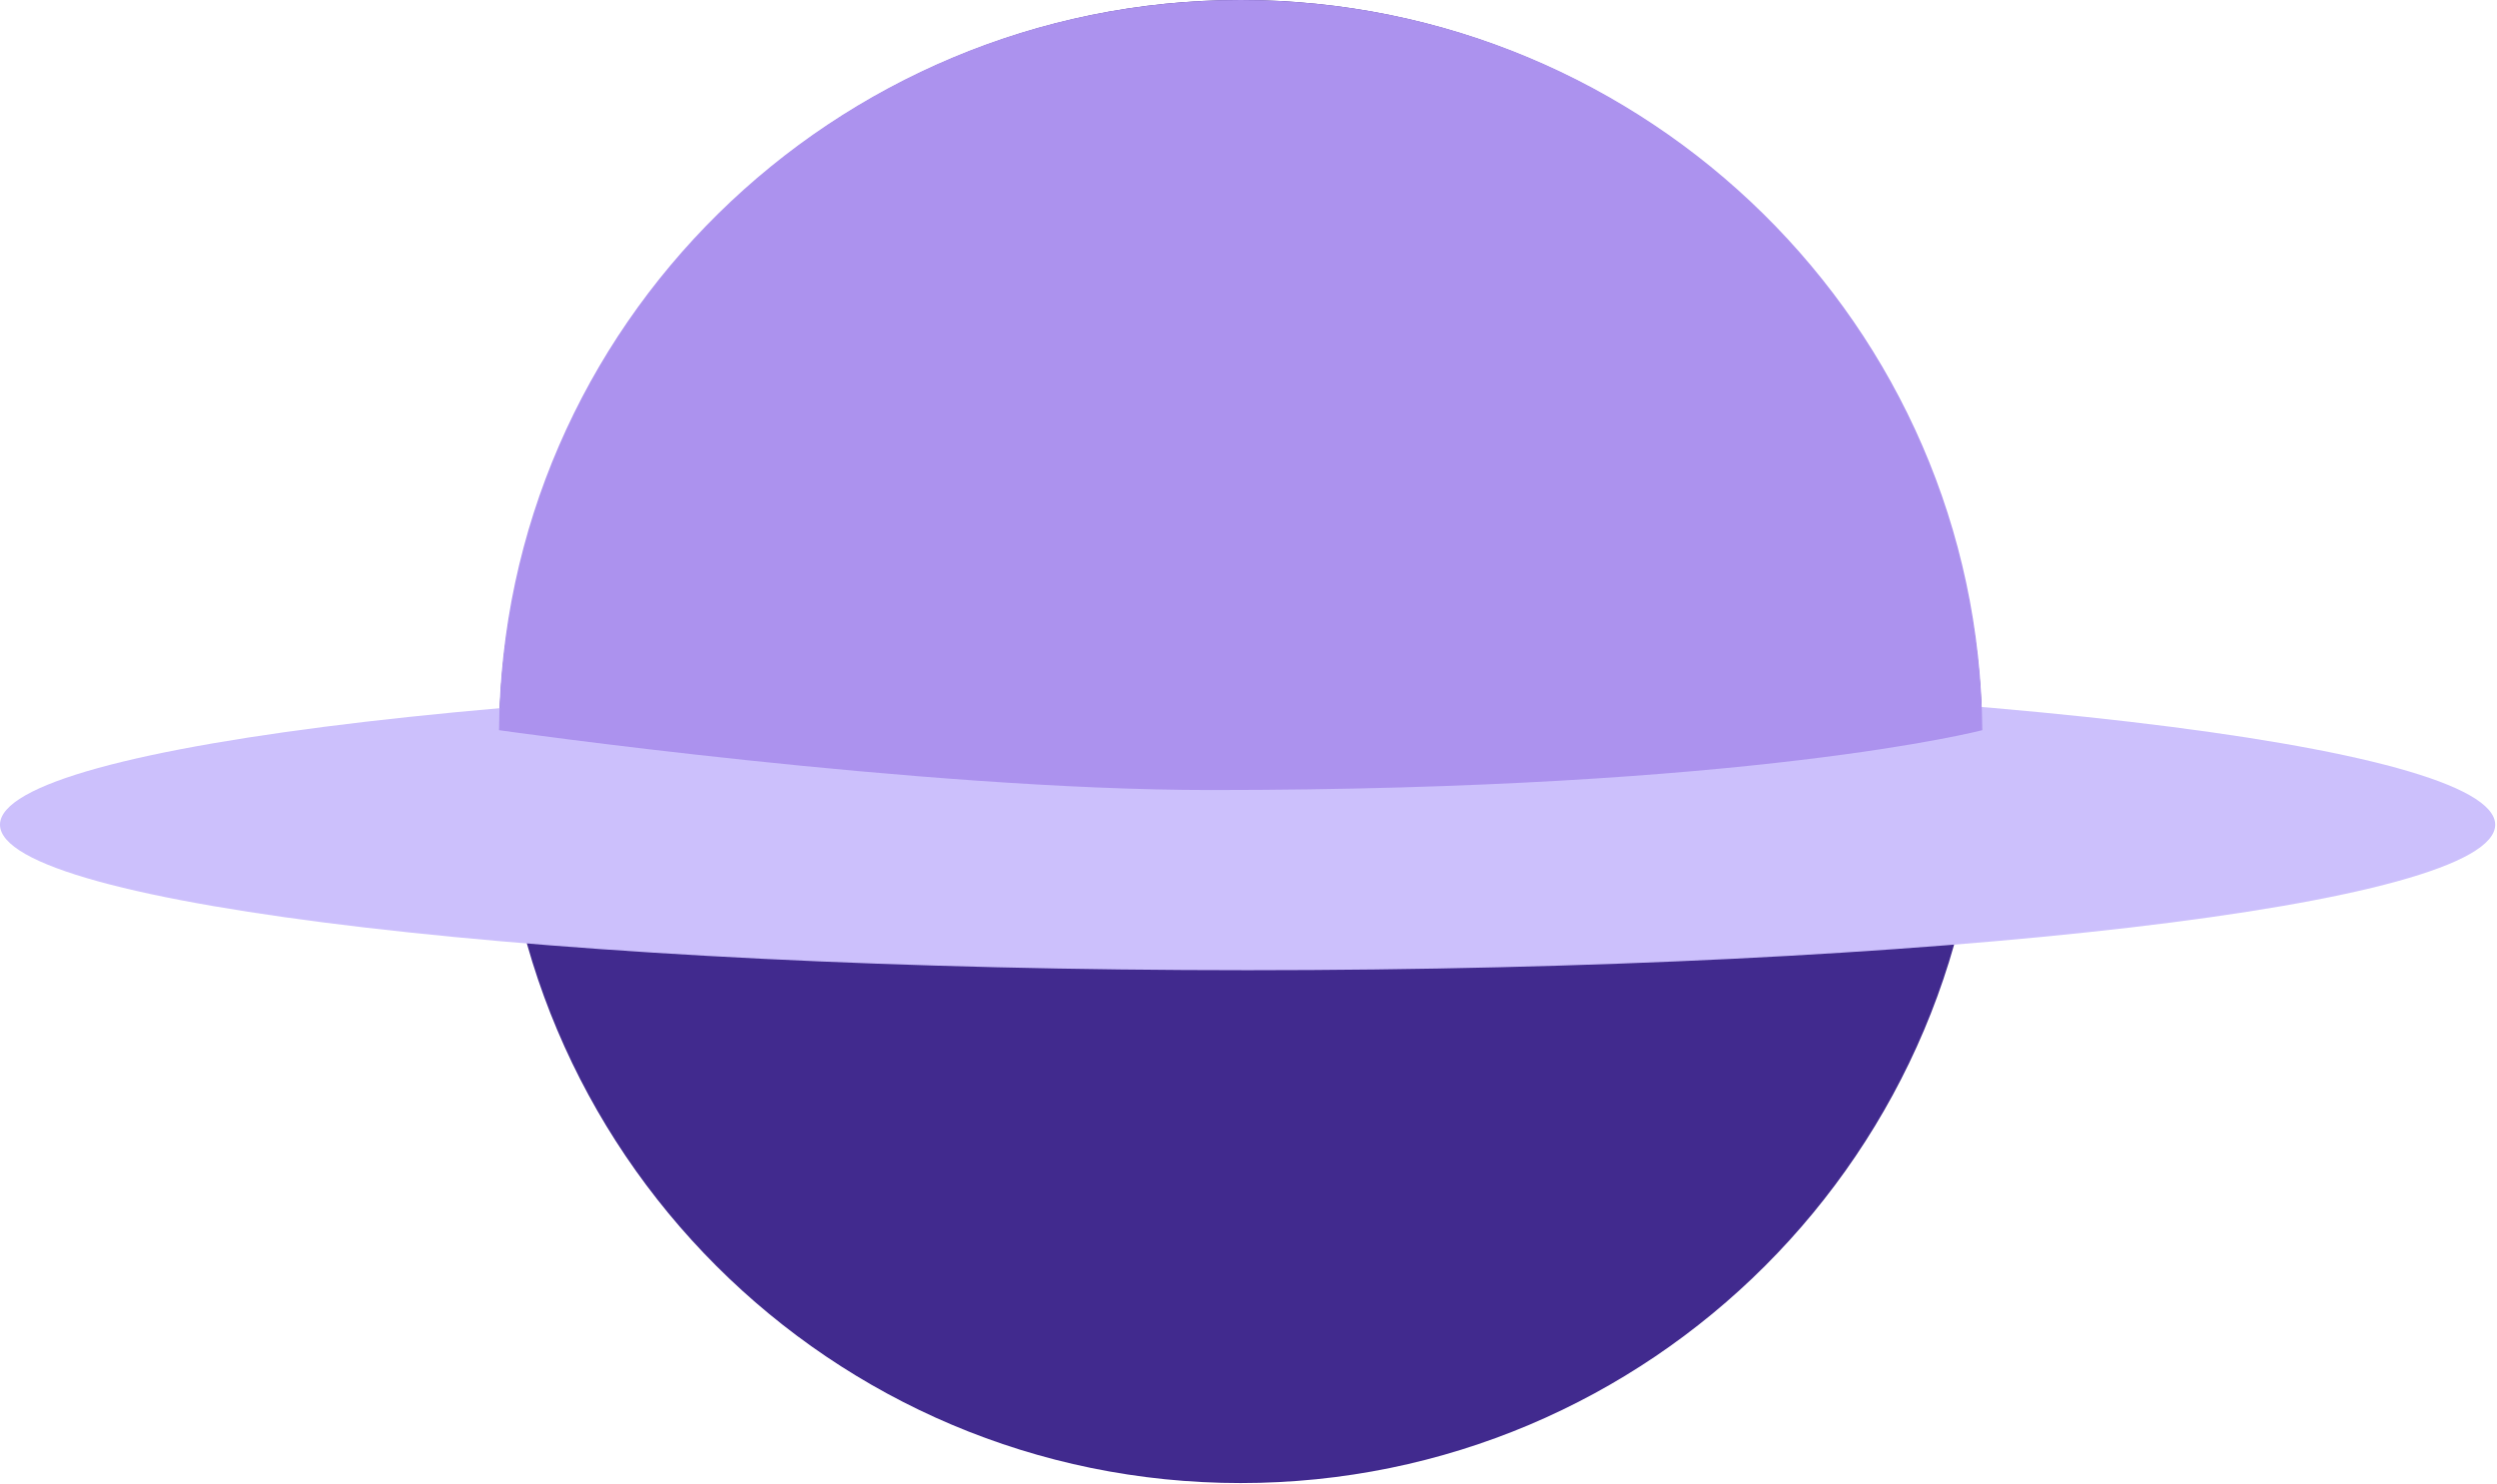
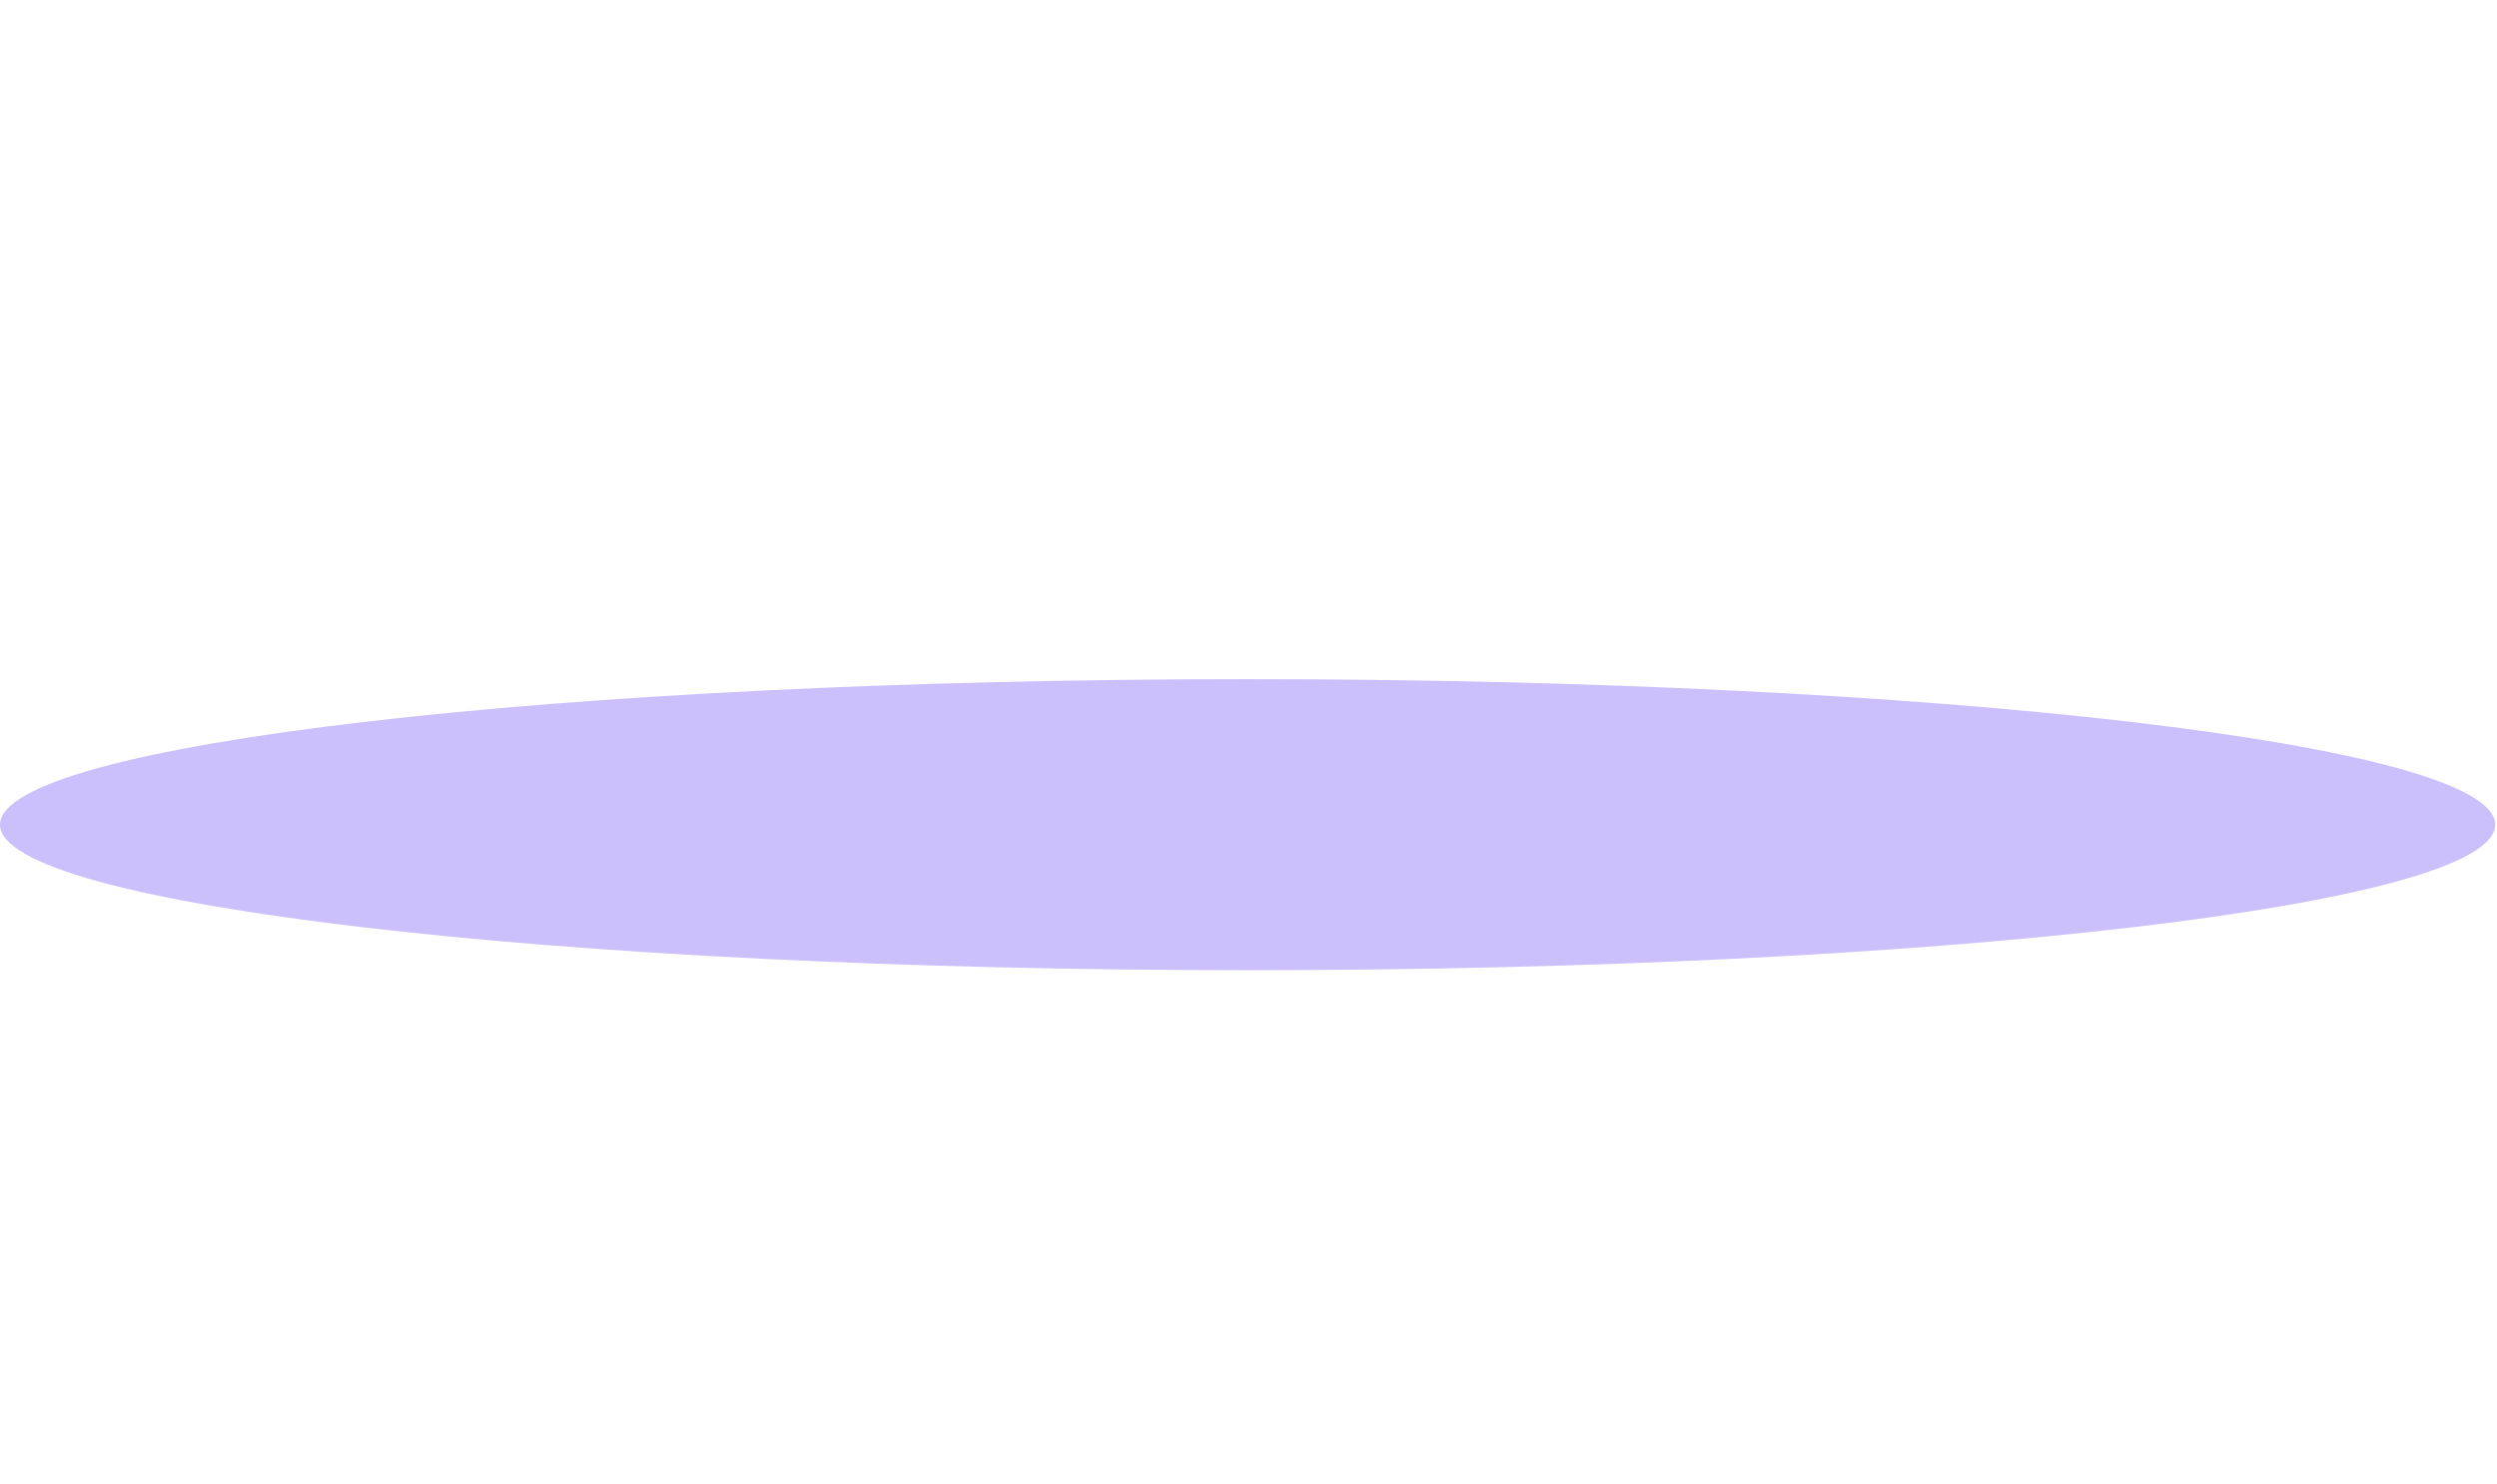
<svg xmlns="http://www.w3.org/2000/svg" width="143" height="85" viewBox="0 0 143 85" fill="none">
-   <path fill-rule="evenodd" clip-rule="evenodd" d="M71.051 84.945C47.595 84.945 28.579 65.929 28.579 42.472C28.579 19.016 47.595 0 71.051 0C94.509 0 113.524 19.016 113.524 42.472C113.524 65.929 94.509 84.945 71.051 84.945Z" fill="#412A8E" />
  <path fill-rule="evenodd" clip-rule="evenodd" d="M142.897 47.236C142.897 51.839 110.909 55.571 71.449 55.571C31.989 55.571 0 51.839 0 47.236C0 42.632 31.989 38.9 71.449 38.9C110.909 38.9 142.897 42.632 142.897 47.236Z" fill="#CCC0FC" />
-   <path fill-rule="evenodd" clip-rule="evenodd" d="M71.052 0C47.706 0 28.766 18.694 28.579 41.823C28.579 41.823 52.733 45.251 69.325 45.251C100.409 45.251 113.524 41.823 113.524 41.823C113.338 18.694 94.398 0 71.052 0Z" fill="#AC92EE" />
</svg>